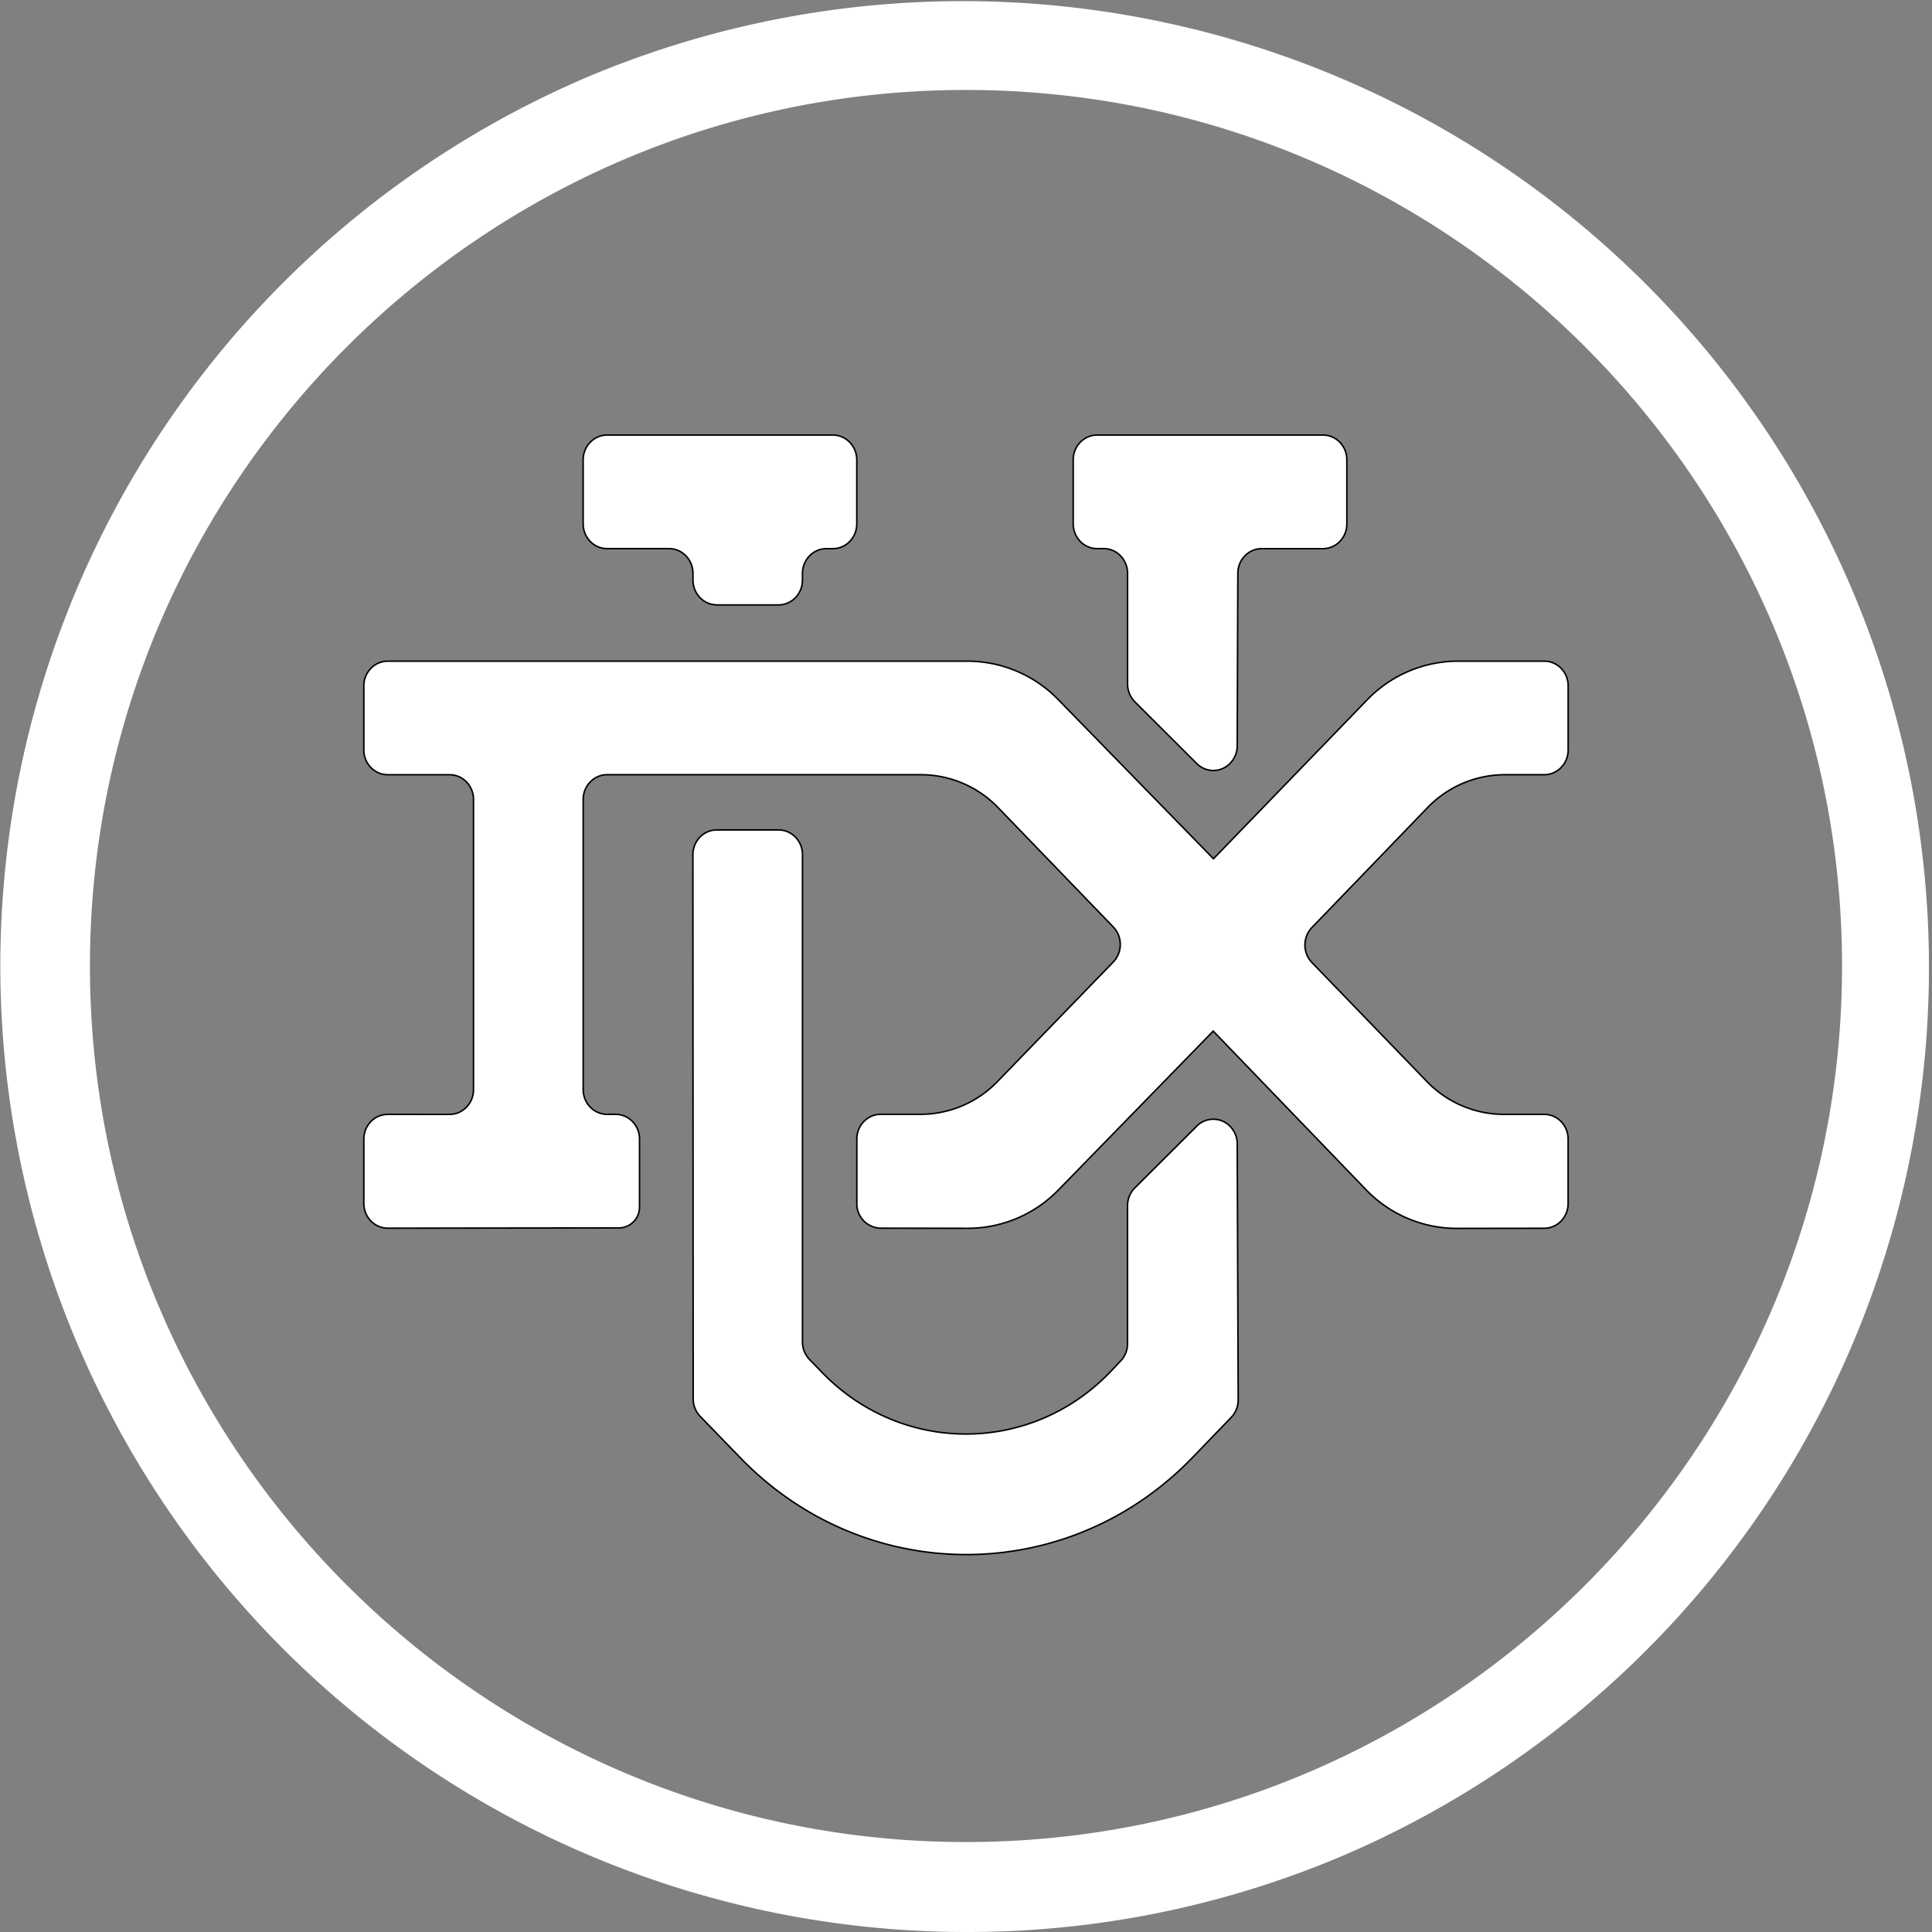
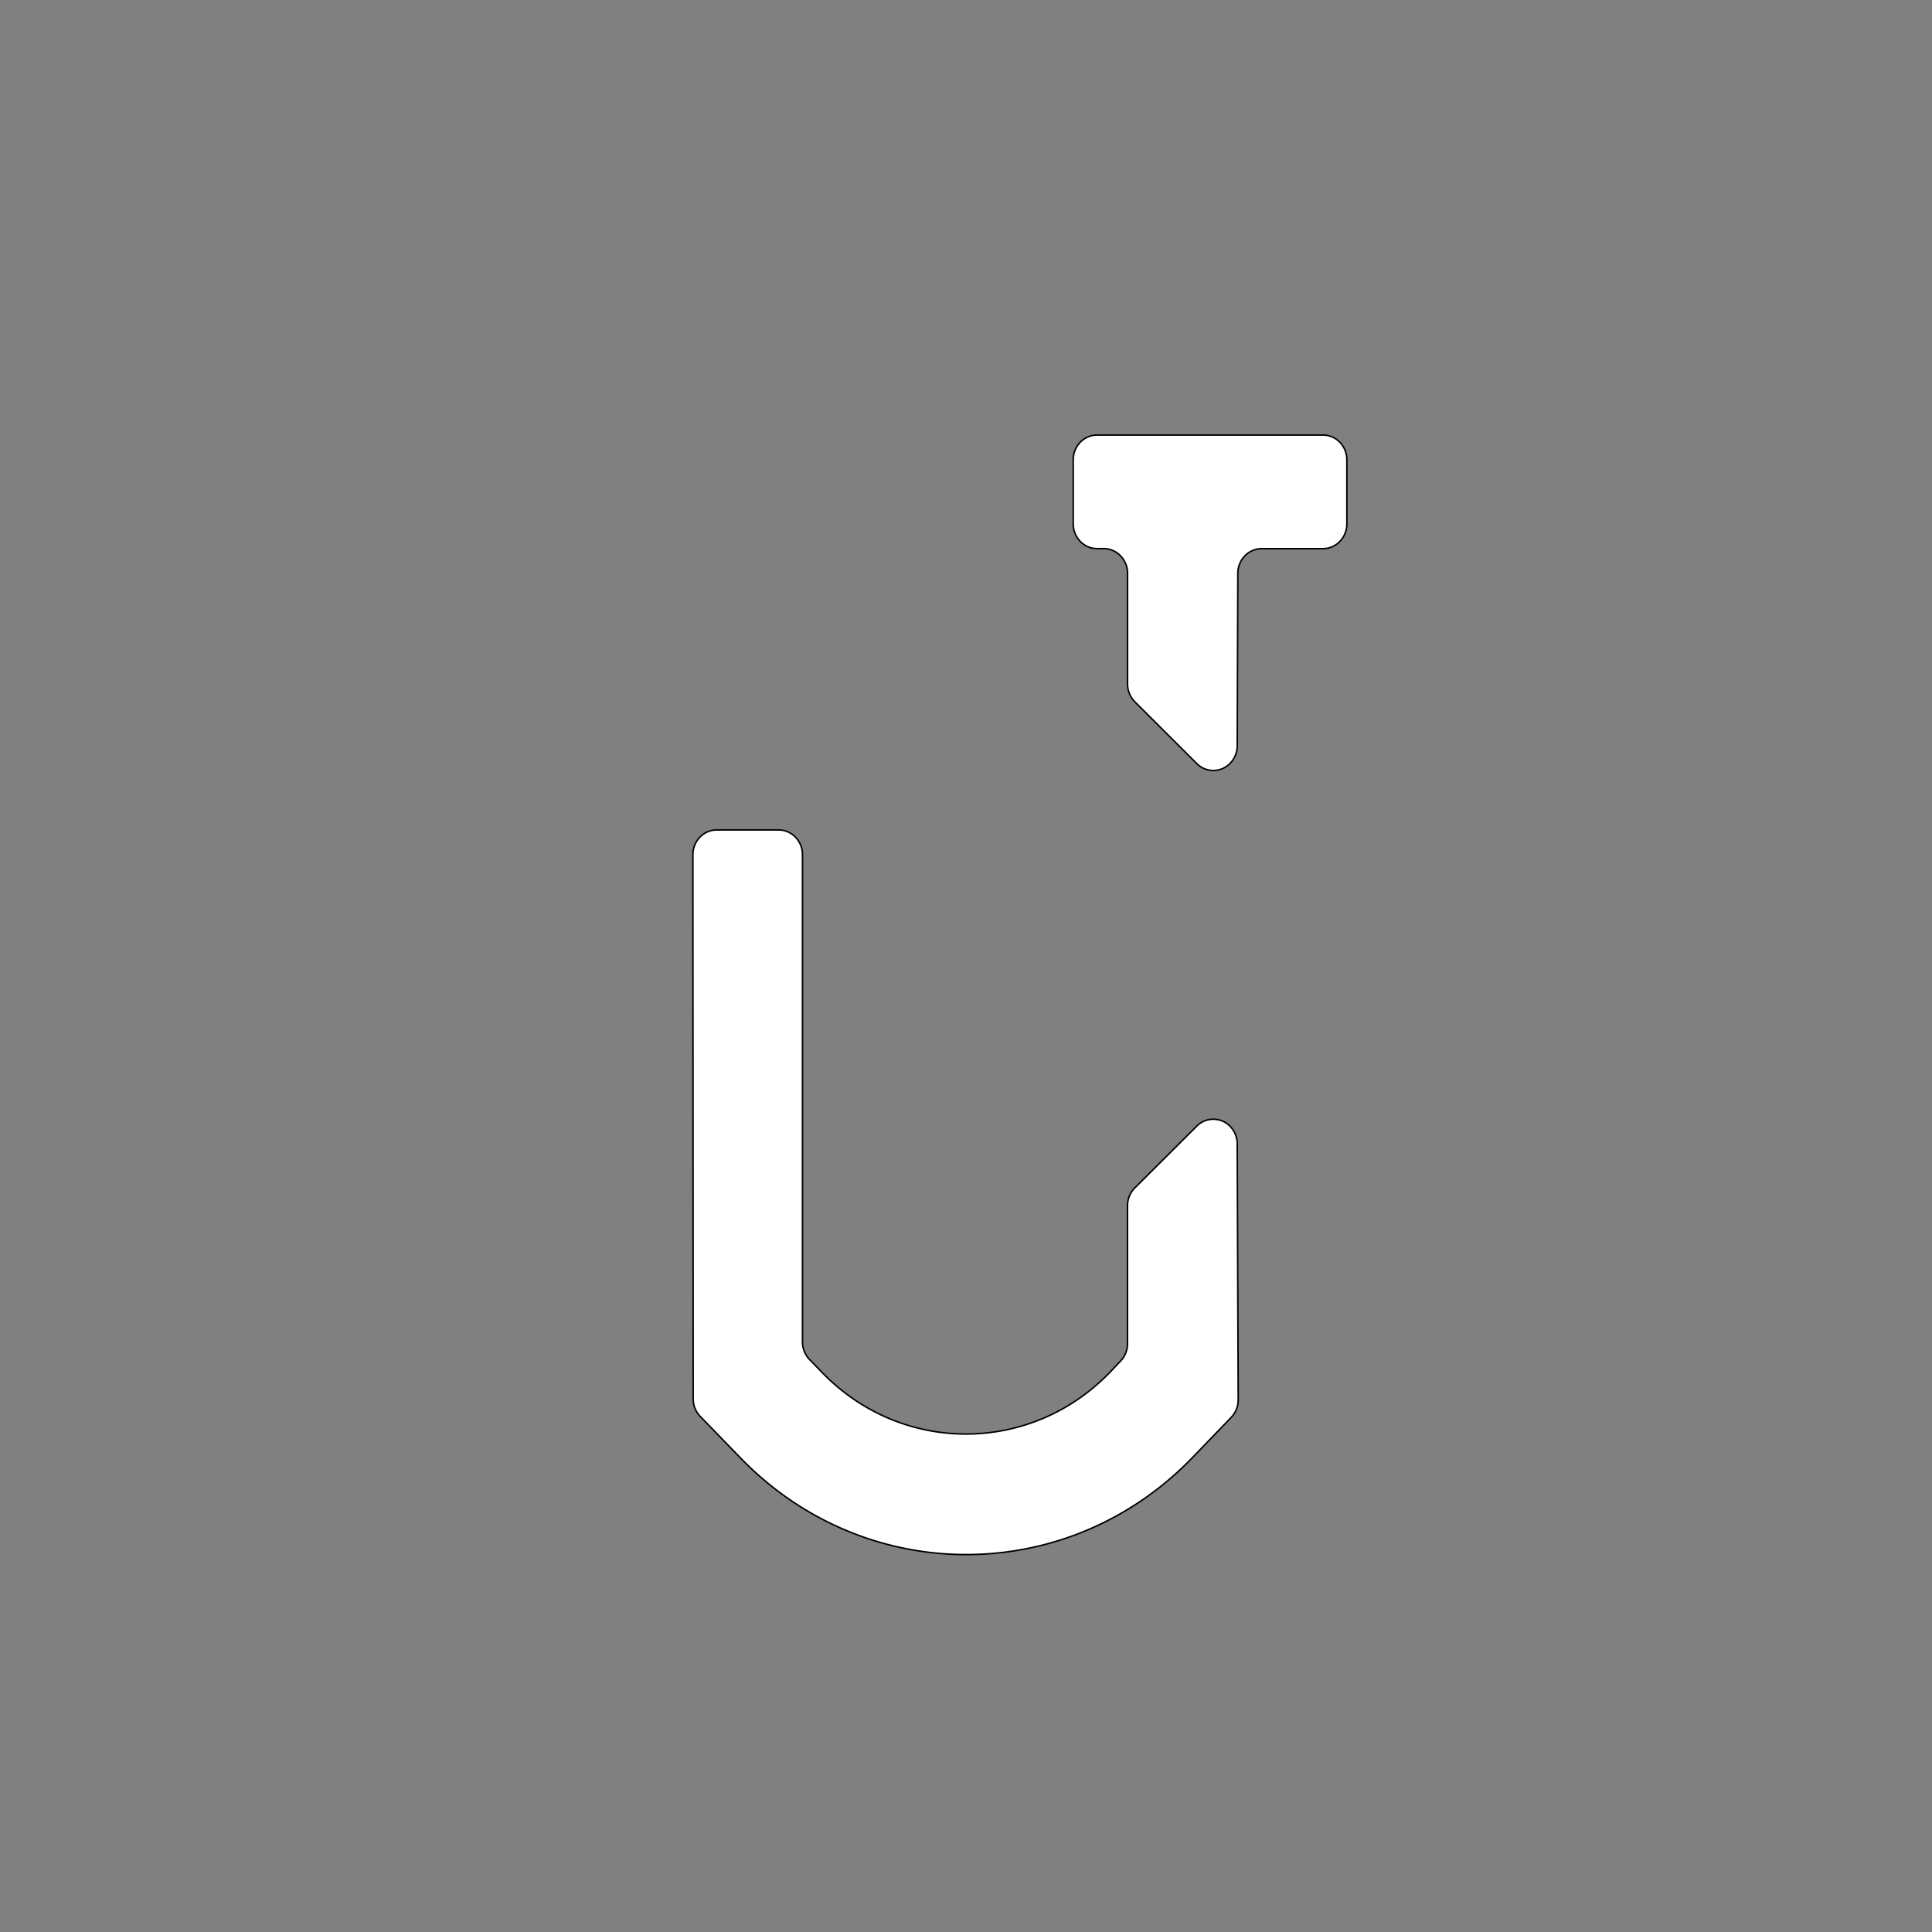
<svg xmlns="http://www.w3.org/2000/svg" xmlns:ns1="http://sodipodi.sourceforge.net/DTD/sodipodi-0.dtd" xmlns:ns2="http://www.inkscape.org/namespaces/inkscape" id="Capa_1" stroke="#000 !important" data-name="Capa 1" viewBox="0 0 1275.04 1275.04" version="1.1" ns1:docname="favicon.svg" ns2:version="1.4 (86a8ad7, 2024-10-11)">
  <rect x="0" y="0" width="1275.04" height="1275.04" fill="#808080" stroke="none" />
  <ns1:namedview id="namedview6" pagecolor="#ffffff" bordercolor="#000000" borderopacity="0.25" ns2:showpageshadow="2" ns2:pageopacity="0.0" ns2:pagecheckerboard="0" ns2:deskcolor="#d1d1d1" ns2:zoom="0.65252853" ns2:cx="637.52002" ns2:cy="637.52002" ns2:window-width="1920" ns2:window-height="1027" ns2:window-x="-8" ns2:window-y="-8" ns2:window-maximized="1" ns2:current-layer="g6" />
  <defs id="defs1">
    <style id="style1">.cls-1,.cls-5{fill:none;}.cls-2{clip-path:url(#clip-path);}.cls-3{fill:#fff;}.cls-4{fill:#1d1d1b;}.cls-5{stroke:#fff;stroke-miterlimit:10;stroke-width:30.3px;}</style>
    <clipPath id="clip-path" transform="translate(-51.95 -40.78)">
      <rect class="cls-1" x="-1017.53" y="-227.47" width="3435.06" height="1854.93" id="rect1" />
    </clipPath>
  </defs>
  <g class="cls-2" clip-path="url(#clip-path)" id="g6">
-     <path class="cls-3" d="M1044.81,552.05h26.29c8.71,0,15.77-7.31,15.77-16.33V493.44c0-9-7.06-16.33-15.77-16.33h-57.18A83.51,83.51,0,0,0,954,502.87L852.79,607.53h0L750.83,503a83.5,83.5,0,0,0-60-25.87h-383c-8.71,0-15.77,7.31-15.77,16.33v42.28c0,9,7.06,16.33,15.77,16.33h40.84c8.71,0,15.77,7.31,15.77,16.33v191.5c0,9-7.06,16.33-15.77,16.33H307.83c-8.71,0-15.77,7.31-15.77,16.32V835c0,9,7.07,16.34,15.79,16.33l152.47-.18A13.66,13.66,0,0,0,474,837.51v-45c0-9-7.06-16.32-15.76-16.32h-5.63c-8.71,0-15.77-7.31-15.77-16.33V568.38c0-9,7.06-16.33,15.77-16.33h207.3a70.91,70.91,0,0,1,51,22l75.77,78.49a16.78,16.78,0,0,1,0,23.1l-76.41,78.88a70.68,70.68,0,0,1-50.85,21.66H633.19c-8.71,0-15.77,7.31-15.77,16.32V835a16.06,16.06,0,0,0,15.75,16.33l57.66.08a83.39,83.39,0,0,0,60-25.69l101.8-104.45h0L953.22,825.68a83.08,83.08,0,0,0,60,25.79l57.87-.08c8.7,0,15.75-7.32,15.75-16.33V792.53c0-9-7.06-16.32-15.77-16.32h-26.56a70.69,70.69,0,0,1-50.94-21.74L917.75,676a16.79,16.79,0,0,1,0-23.09L993.86,574a71,71,0,0,1,50.95-21.94" transform="translate(-51.95 -40.78)" id="path1" />
    <path class="cls-3" d="M800.9,503.94l40.86,40.75a15.37,15.37,0,0,0,22.06-.19A16.61,16.61,0,0,0,868.47,533l.33-93,.08-20.86c0-9,7.08-16.27,15.76-16.27h40.41c8.71,0,15.77-7.31,15.77-16.33V344.22c0-9-7.06-16.32-15.77-16.32H776c-8.71,0-15.77,7.31-15.77,16.32v42.29c0,9,7.06,16.33,15.77,16.33h4.32c8.71,0,15.77,7.31,15.77,16.33v73a16.61,16.61,0,0,0,4.83,11.76" transform="translate(-51.95 -40.78)" id="path2" />
    <path class="cls-3" d="M841.76,784,800.9,824.73a16.61,16.61,0,0,0-4.83,11.76v91a16.61,16.61,0,0,1-4.52,11.44l-7.13,7.52c-52.42,54.3-137.55,54.3-190,0L586.22,938a16.63,16.63,0,0,1-4.66-11.59V604.84c0-9-7.06-16.33-15.77-16.33H525c-8.71,0-15.77,7.32-15.77,16.34l.19,359.06A16.64,16.64,0,0,0,514,975.47l26.24,27.09c82.47,85.57,216.38,85.57,298.84,0L864.5,976.2a16.66,16.66,0,0,0,4.61-11.6l-.64-168.93a16.6,16.6,0,0,0-4.65-11.5h0a15.38,15.38,0,0,0-22.06-.18" transform="translate(-51.95 -40.78)" id="path3" />
-     <path class="cls-3" d="M525,440h40.76c8.71,0,15.77-7.31,15.77-16.32v-4.48c0-9,7.06-16.33,15.77-16.33h4.32c8.71,0,15.77-7.31,15.77-16.33V344.23c0-9-7.06-16.33-15.77-16.33H452.58c-8.71,0-15.77,7.31-15.77,16.33v42.28c0,9,7.06,16.33,15.77,16.33h40.93c8.74,0,15.81,7.36,15.77,16.4l0,4.33c0,9.05,7,16.4,15.77,16.4" transform="translate(-51.95 -40.78)" id="path4" />
-     <path class="cls-4" d="M689.46,1300.67A622.53,622.53,0,0,1,447.21,104.84,622.53,622.53,0,0,1,931.72,1251.75a618.4,618.4,0,0,1-242.26,48.92M689.46,85C362.32,85,96.16,351.15,96.16,678.3s266.16,593.3,593.3,593.3,593.31-266.16,593.31-593.3S1016.61,85,689.46,85" transform="translate(-51.95 -40.78)" id="path5" />
-     <path class="cls-5" d="M689.46,1300.67A622.53,622.53,0,0,1,447.21,104.84,622.53,622.53,0,0,1,931.72,1251.75,618.4,618.4,0,0,1,689.46,1300.67ZM689.46,85C362.32,85,96.16,351.15,96.16,678.3s266.16,593.3,593.3,593.3,593.31-266.16,593.31-593.3S1016.61,85,689.46,85Z" transform="translate(-51.95 -40.78)" id="path6" />
  </g>
</svg>